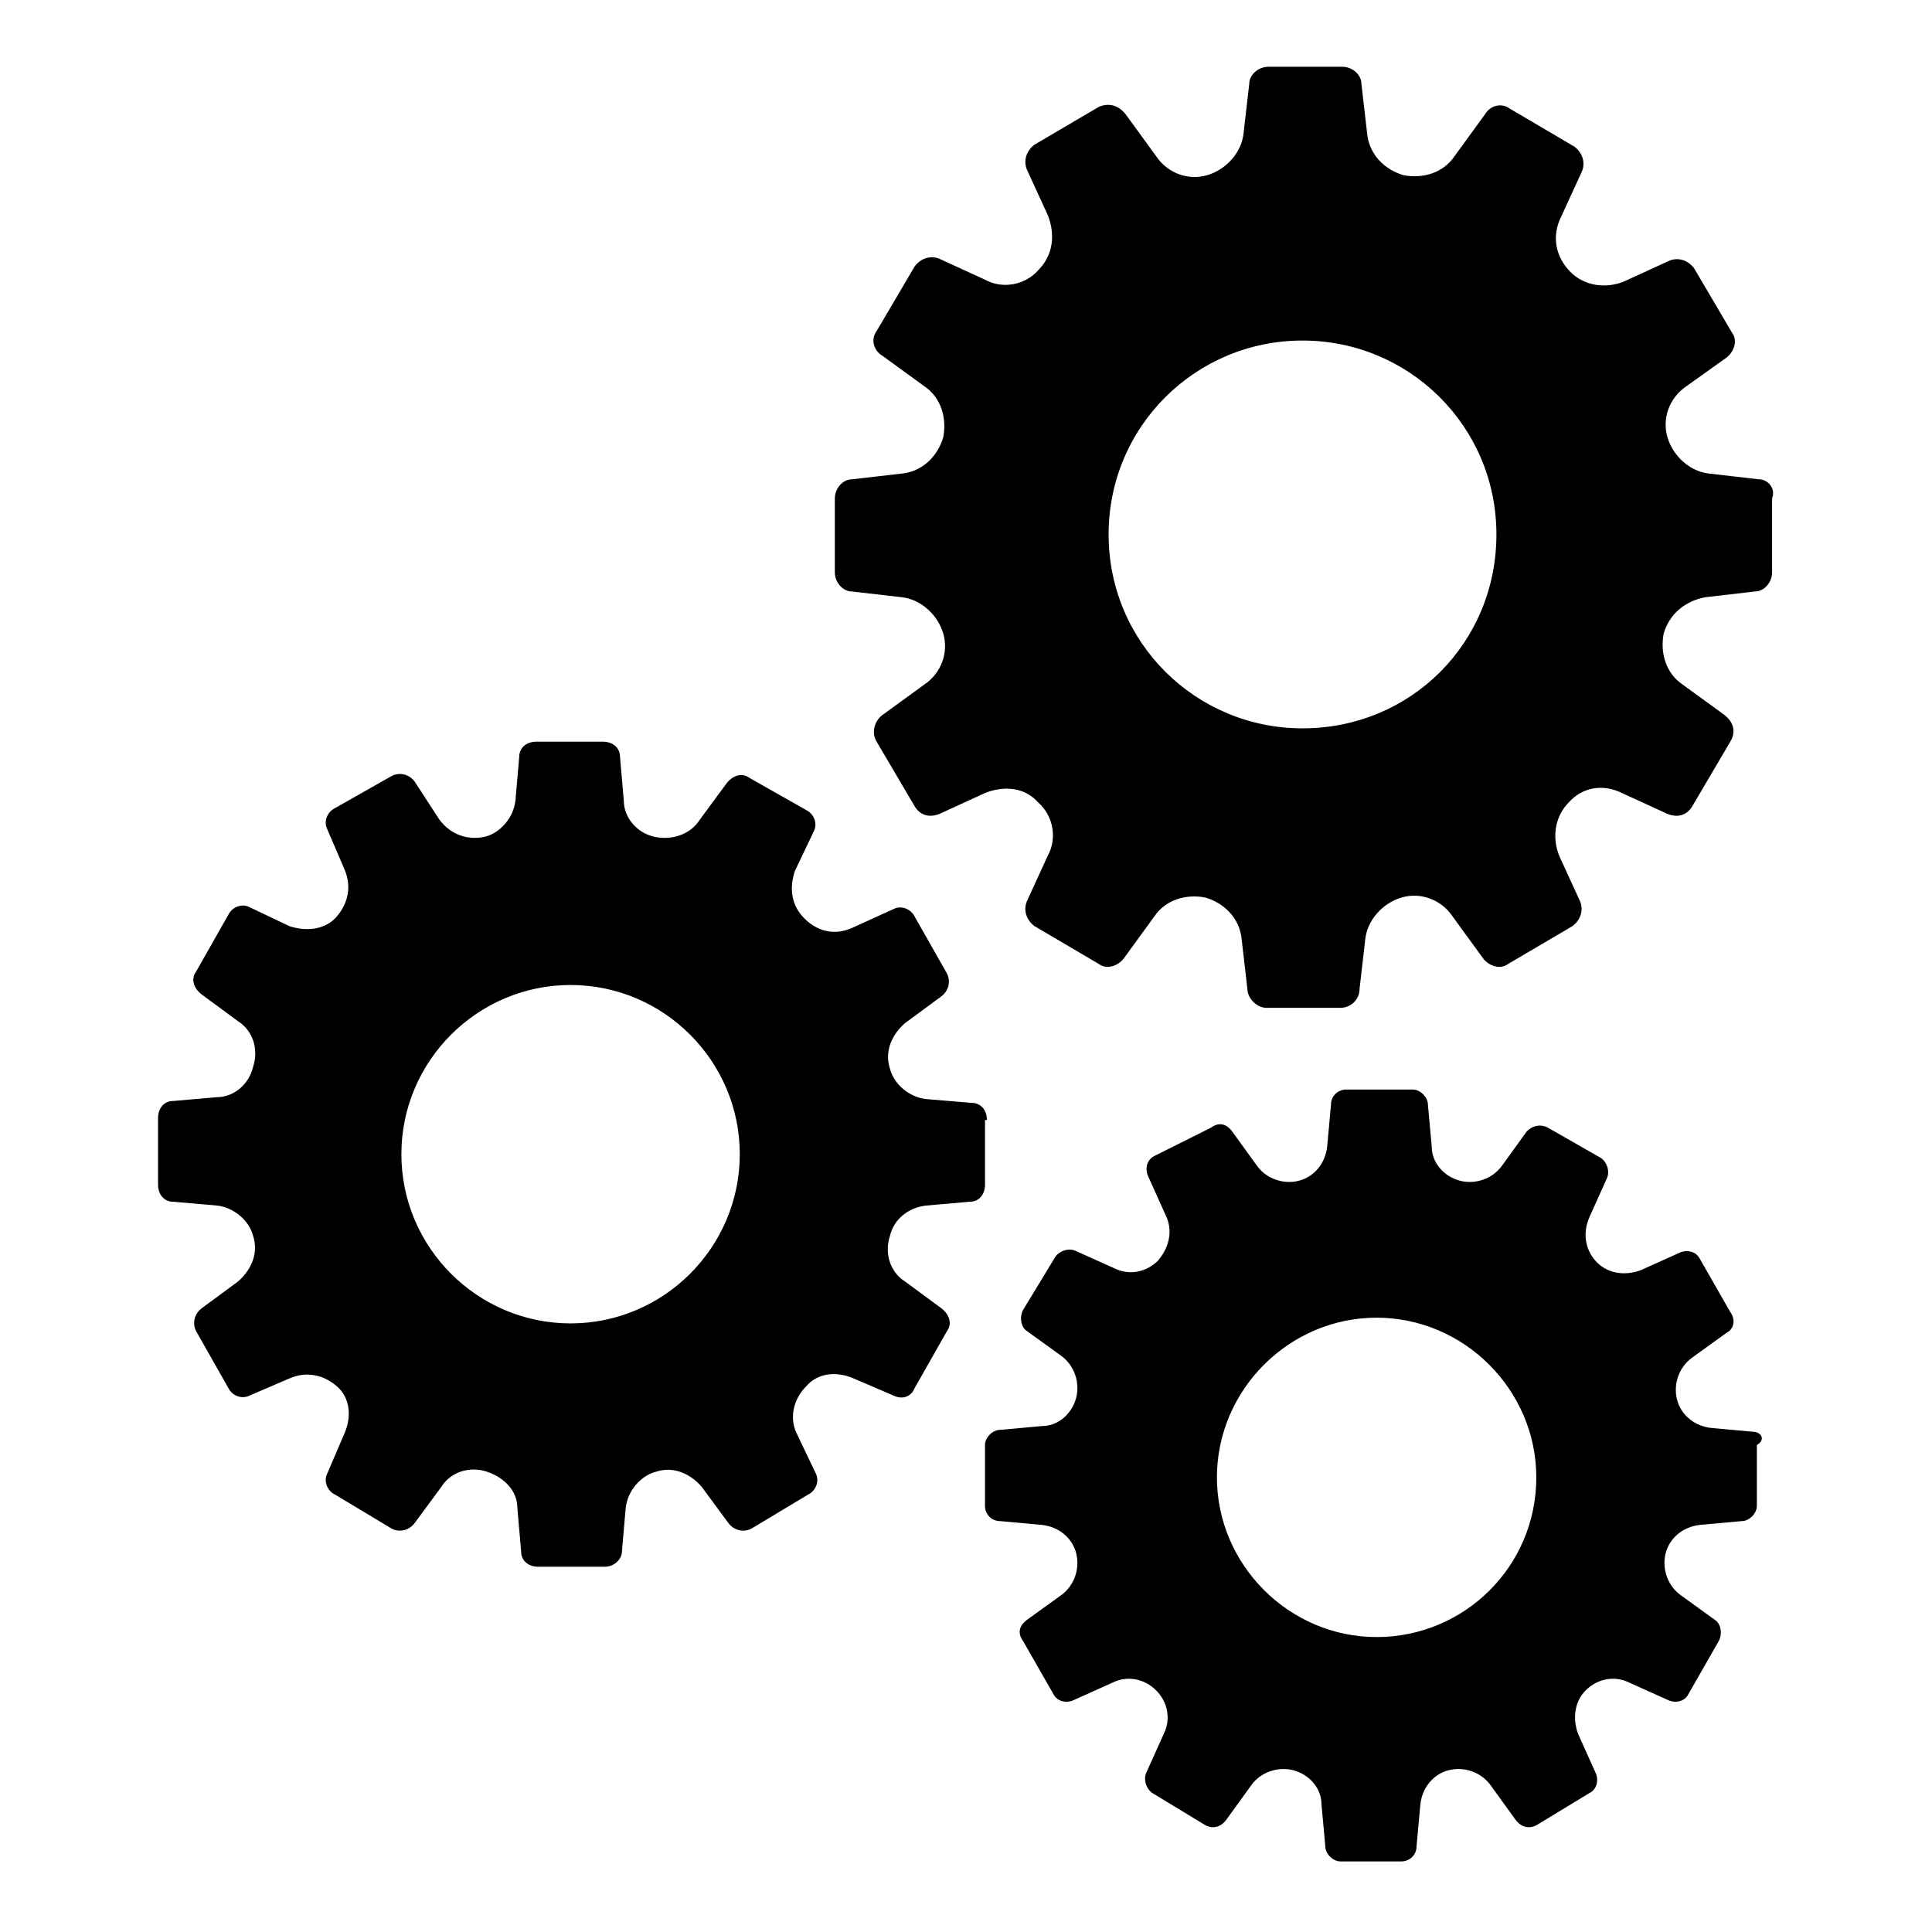
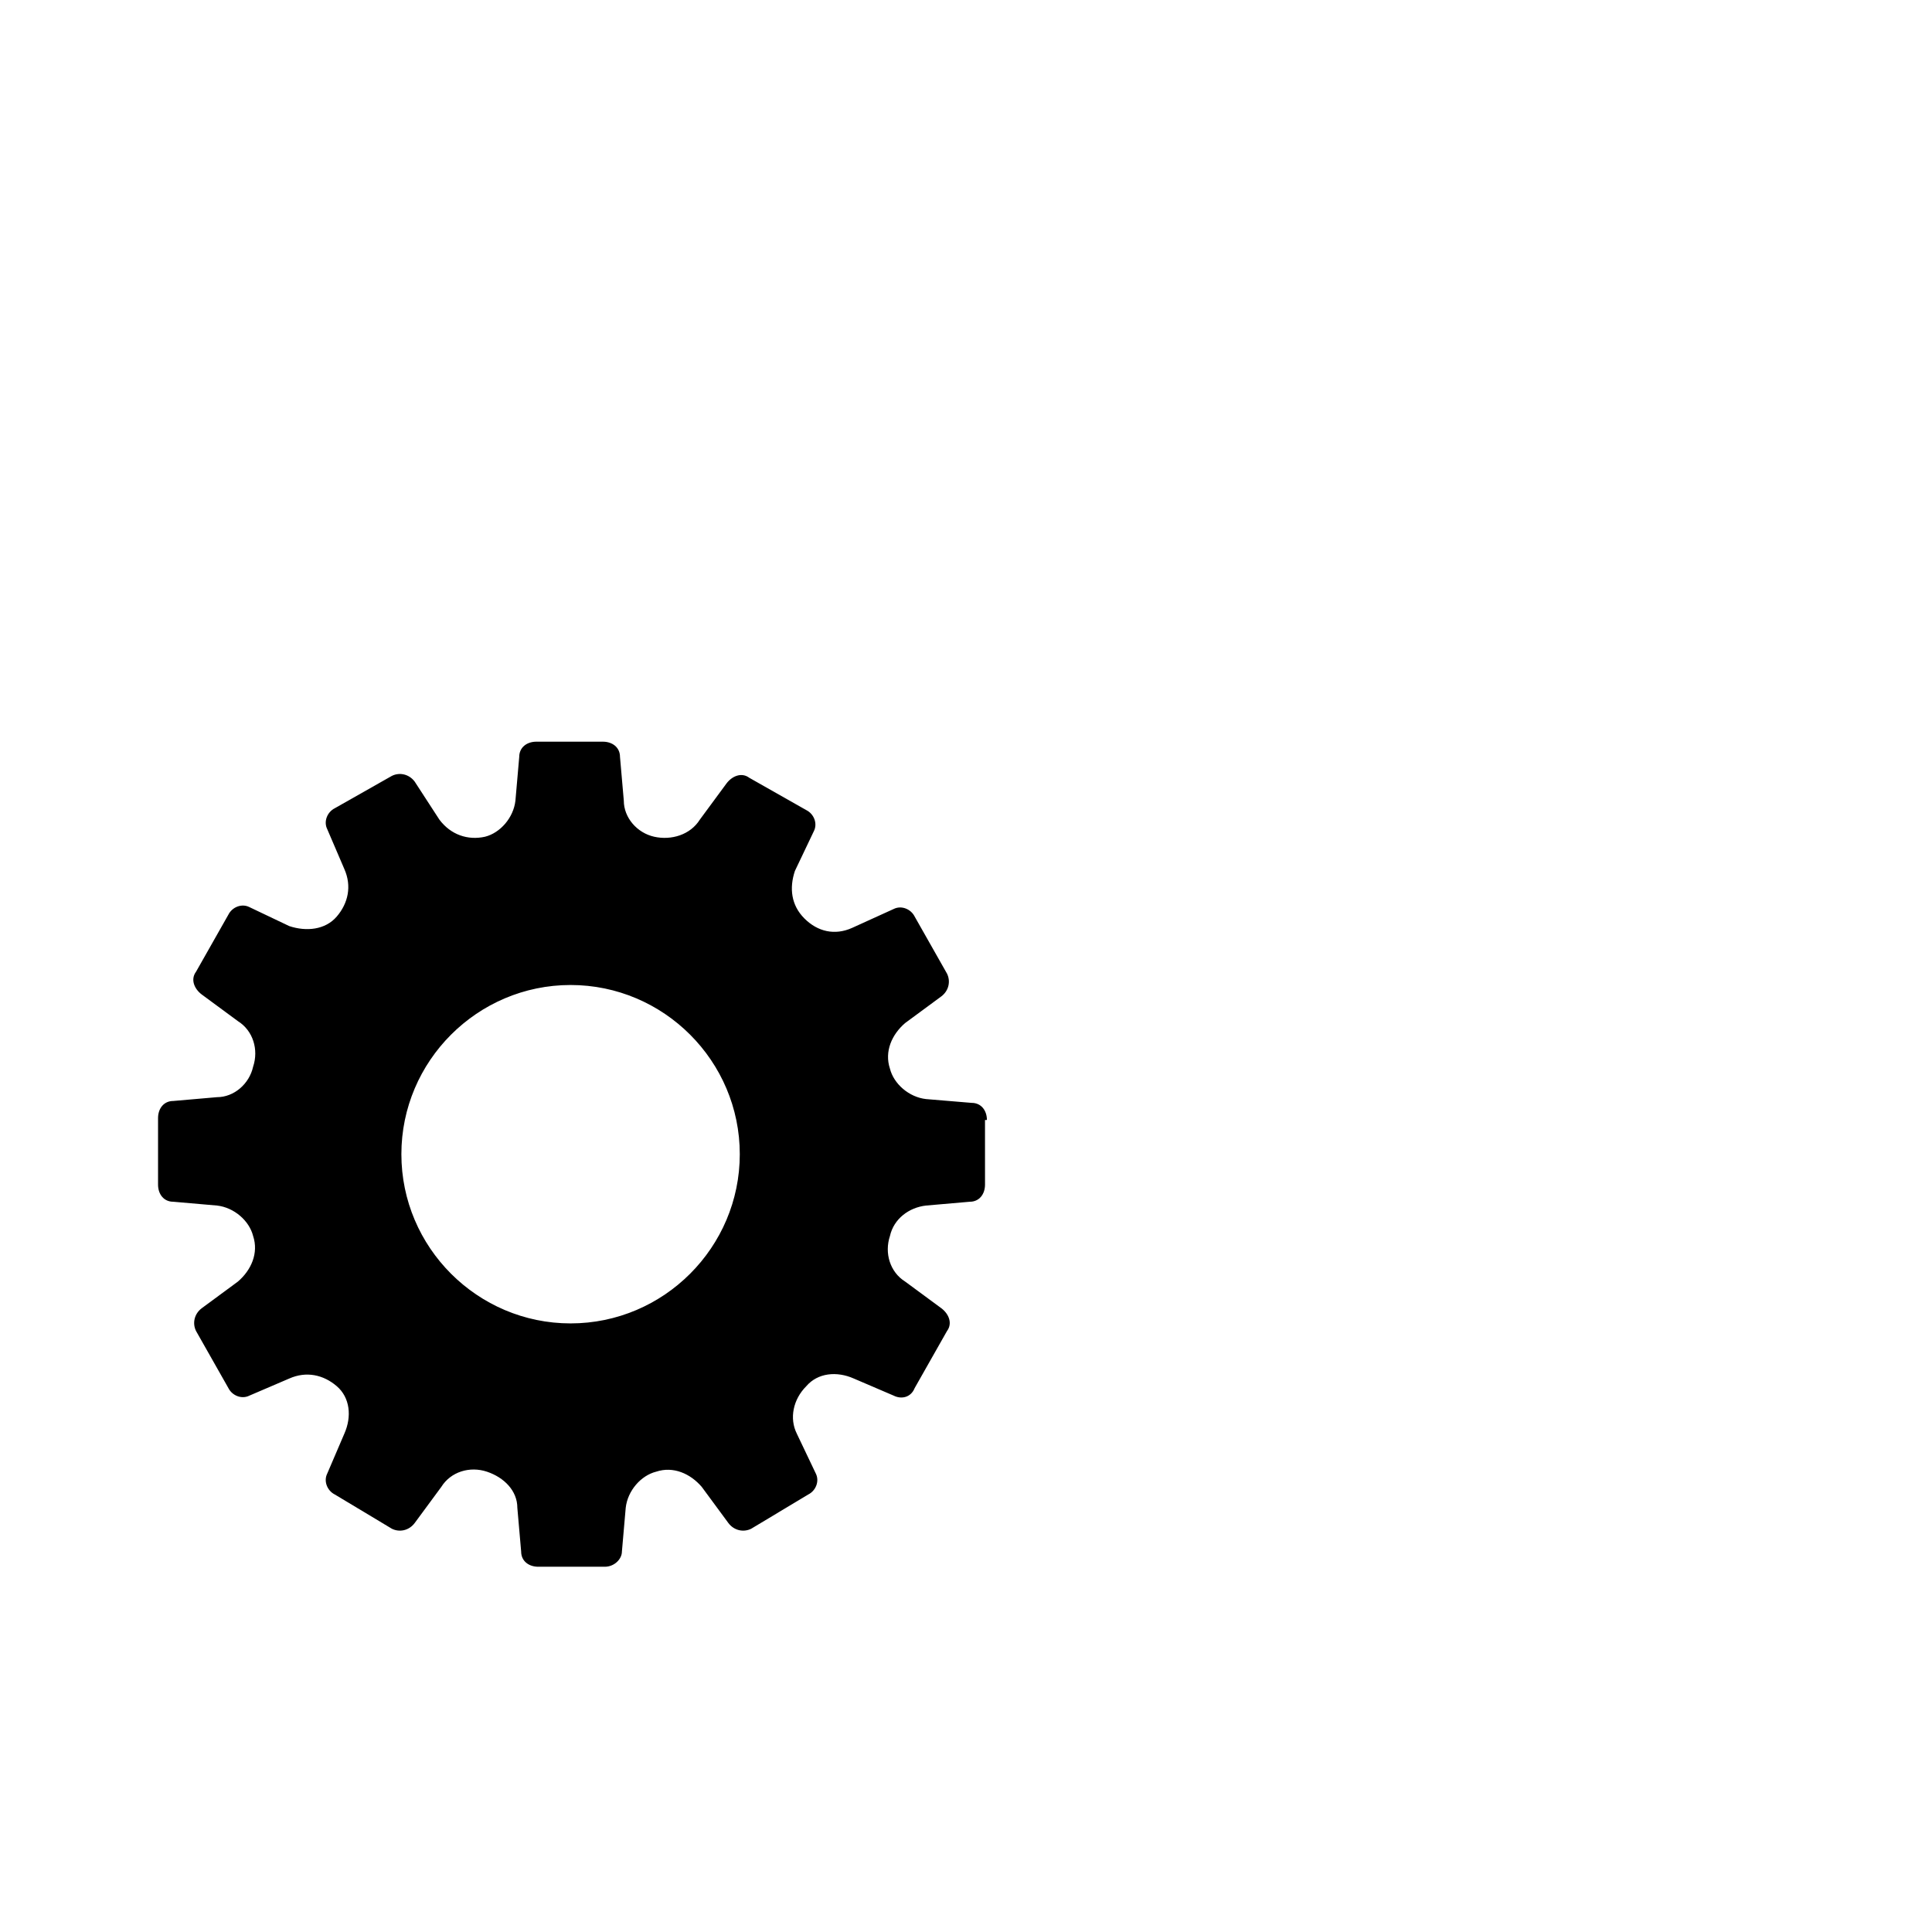
<svg xmlns="http://www.w3.org/2000/svg" fill="#000000" width="800px" height="800px" version="1.1" viewBox="144 144 512 512">
  <g>
    <path d="m405.54 440.81c0-2.519-1.512-4.535-4.031-4.535l-12.09-1.008c-4.535-0.504-8.566-4.031-9.574-8.062-1.512-4.535 0.504-9.07 4.031-12.09l9.574-7.055c2.016-1.512 2.519-4.031 1.512-6.047l-8.566-15.113c-1.008-2.016-3.527-3.023-5.543-2.016l-11.082 5.039c-4.535 2.016-9.07 1.008-12.594-2.519-3.527-3.527-4.031-8.062-2.519-12.594l5.039-10.578c1.008-2.016 0-4.535-2.016-5.543l-15.113-8.566c-2.016-1.512-4.535-0.504-6.047 1.512l-7.055 9.574c-2.519 4.031-7.559 5.543-12.09 4.535-4.535-1.008-8.062-5.039-8.062-9.574l-1.008-11.586c0-2.519-2.016-4.031-4.535-4.031h-17.633c-2.519 0-4.535 1.512-4.535 4.031l-1.008 11.586c-0.504 4.535-4.031 8.566-8.062 9.574-4.535 1.008-9.07-0.504-12.09-4.535l-6.547-10.078c-1.512-2.016-4.031-2.519-6.047-1.512l-15.113 8.566c-2.016 1.008-3.023 3.527-2.016 5.543l4.535 10.578c2.016 4.535 1.008 9.07-2.016 12.594-3.023 3.527-8.062 4.031-12.594 2.519l-10.578-5.039c-2.016-1.008-4.535 0-5.543 2.016l-8.566 15.113c-1.512 2.016-0.504 4.535 1.512 6.047l9.574 7.055c4.031 2.519 5.543 7.559 4.031 12.09-1.008 4.535-5.039 8.062-9.574 8.062l-11.586 1.008c-2.519 0-4.031 2.016-4.031 4.535v17.633c0 2.519 1.512 4.535 4.031 4.535l11.586 1.008c4.535 0.504 8.566 4.031 9.574 8.062 1.512 4.535-0.504 9.07-4.031 12.09l-9.574 7.055c-2.016 1.512-2.519 4.031-1.512 6.047l8.566 15.113c1.008 2.016 3.527 3.023 5.543 2.016l10.578-4.535c4.535-2.016 9.07-1.008 12.594 2.016 3.527 3.023 4.031 8.062 2.016 12.594l-4.535 10.578c-1.008 2.016 0 4.535 2.016 5.543l15.113 9.07c2.016 1.008 4.535 0.504 6.047-1.512l7.055-9.574c2.519-4.031 7.559-5.543 12.09-4.031 4.535 1.512 8.062 5.039 8.062 9.574l1.008 11.586c0 2.519 2.016 4.031 4.535 4.031h17.633c2.519 0 4.535-2.016 4.535-4.031l1.008-11.586c0.504-4.535 4.031-8.566 8.062-9.574 4.535-1.512 9.07 0.504 12.09 4.031l7.055 9.574c1.512 2.016 4.031 2.519 6.047 1.512l15.113-9.07c2.016-1.008 3.023-3.527 2.016-5.543l-5.039-10.578c-2.016-4.031-1.008-9.07 2.519-12.594 3.023-3.527 8.062-4.031 12.594-2.016l10.578 4.535c2.016 1.008 4.535 0.504 5.543-2.016l8.566-15.113c1.512-2.016 0.504-4.535-1.512-6.047l-9.574-7.055c-4.031-2.519-5.543-7.559-4.031-12.09 1.008-4.535 5.039-7.559 9.574-8.062l11.586-1.008c2.519 0 4.031-2.016 4.031-4.535l-0.004-17.129zm-110.33 53.906c-24.688 0-44.84-20.152-44.84-44.84s20.152-44.84 44.84-44.84 44.84 20.152 44.84 44.84-20.152 44.84-44.84 44.84z" />
-     <path d="m608.57 523.43-11.082-1.008c-4.535-0.504-8.062-3.527-9.07-7.559s0.504-8.566 4.031-11.082l9.07-6.551c2.016-1.008 2.519-3.527 1.008-5.543l-8.062-14.105c-1.008-2.016-3.527-2.519-5.543-1.512l-10.078 4.535c-4.031 1.512-8.566 1.008-11.586-2.016-3.023-3.023-4.031-7.559-2.016-12.09l4.535-10.078c1.008-2.016 0-4.535-1.512-5.543l-14.105-8.062c-2.016-1.008-4.031-0.504-5.543 1.008l-6.551 9.07c-2.519 3.527-7.055 5.039-11.082 4.031-4.031-1.008-7.559-4.535-7.559-9.07l-1.008-11.082c0-2.016-2.016-4.031-4.031-4.031h-17.629c-2.016 0-4.031 1.512-4.031 4.031l-1.008 11.082c-0.504 4.535-3.527 8.062-7.559 9.07-4.031 1.008-8.566-0.504-11.082-4.031l-6.551-9.07c-1.512-2.016-3.527-2.519-5.543-1.008l-15.113 7.559c-2.016 1.008-2.519 3.527-1.512 5.543l4.535 10.078c2.016 4.031 1.008 8.566-2.016 12.09-3.023 3.023-7.559 4.031-11.586 2.016l-10.078-4.535c-2.016-1.008-4.535 0-5.543 1.512l-8.562 14.105c-1.008 2.016-0.504 4.535 1.008 5.543l9.07 6.551c3.527 2.519 5.039 7.055 4.031 11.082-1.008 4.031-4.535 7.559-9.07 7.559l-11.082 1.008c-2.016 0-4.031 2.016-4.031 4.031v16.121c0 2.016 1.512 4.031 4.031 4.031l11.082 1.008c4.535 0.504 8.062 3.527 9.07 7.559 1.008 4.031-0.504 8.566-4.031 11.082l-9.07 6.551c-2.016 1.512-2.519 3.527-1.008 5.543l8.062 14.105c1.008 2.016 3.527 2.519 5.543 1.512l10.078-4.535c4.031-2.016 8.566-1.008 11.586 2.016 3.023 3.023 4.031 7.559 2.016 11.586l-4.535 10.078c-1.008 2.016 0 4.535 1.512 5.543l14.105 8.566c2.016 1.008 4.031 0.504 5.543-1.512l6.551-9.07c2.519-3.527 7.055-5.039 11.082-4.031 4.031 1.008 7.559 4.535 7.559 9.07l1.008 11.082c0 2.016 2.016 4.031 4.031 4.031h16.121c2.016 0 4.031-1.512 4.031-4.031l1.008-11.082c0.504-4.535 3.527-8.062 7.559-9.07 4.031-1.008 8.566 0.504 11.082 4.031l6.551 9.07c1.512 2.016 3.527 2.519 5.543 1.512l14.105-8.566c2.016-1.008 2.519-3.527 1.512-5.543l-4.535-10.078c-1.512-4.031-1.008-8.566 2.016-11.586 3.023-3.023 7.559-4.031 11.586-2.016l10.078 4.535c2.016 1.008 4.535 0.504 5.543-1.512l8.062-14.105c1.008-2.016 0.504-4.535-1.008-5.543l-9.07-6.551c-3.527-2.519-5.039-7.055-4.031-11.082 1.008-4.031 4.535-7.055 9.07-7.559l11.082-1.008c2.016 0 4.031-2.016 4.031-4.031v-16.121c2.512-1.516 1-3.527-1.016-3.527zm-99.754 54.41c-23.176 0-42.32-19.145-42.32-42.32 0-23.176 19.145-42.32 42.32-42.32 23.176 0 42.32 19.145 42.32 42.32 0 23.68-19.145 42.32-42.32 42.32z" />
-     <path d="m610.09 271.02-13.098-1.512c-5.039-0.504-9.574-4.535-11.082-9.574-1.512-5.039 0.504-10.578 5.039-13.602l10.578-7.555c2.016-1.512 3.023-4.535 1.512-6.551l-10.078-17.129c-1.512-2.016-4.031-3.023-6.551-2.016l-12.09 5.543c-5.039 2.016-10.578 1.008-14.105-2.519-4.031-4.031-5.039-9.574-2.519-14.609l5.543-12.09c1.008-2.519 0-5.039-2.016-6.551l-17.129-10.078c-2.016-1.512-5.039-1.008-6.551 1.512l-8.062 11.082c-3.023 4.535-8.566 6.047-13.602 5.039-5.039-1.512-9.07-5.543-9.574-11.082l-1.512-13.098c0-2.519-2.519-4.535-5.039-4.535h-19.648c-2.519 0-5.039 2.016-5.039 4.535l-1.512 13.098c-0.504 5.039-4.535 9.574-9.574 11.082-5.039 1.512-10.578-0.504-13.602-5.039l-8.062-11.082c-2.008-2.519-4.527-3.023-7.047-2.016l-17.129 10.078c-2.016 1.512-3.023 4.031-2.016 6.551l5.543 12.09c2.016 5.039 1.512 10.578-2.519 14.609-3.527 4.031-9.574 5.039-14.105 2.519l-12.09-5.543c-2.519-1.008-5.039 0-6.551 2.016l-10.078 17.129c-1.512 2.016-1.008 5.039 1.512 6.551l11.082 8.062c4.535 3.023 6.047 8.566 5.039 13.602-1.512 5.039-5.543 9.07-11.082 9.574l-13.098 1.512c-2.519 0-4.535 2.519-4.535 5.039v19.648c0 2.519 2.016 5.039 4.535 5.039l13.098 1.512c5.039 0.504 9.574 4.535 11.082 9.574 1.512 5.039-0.504 10.578-5.039 13.602l-11.082 8.062c-2.016 1.512-3.023 4.535-1.512 7.055l10.078 17.129c1.512 2.519 4.031 3.023 6.551 2.016l12.09-5.543c5.039-2.016 10.578-1.512 14.105 2.519 4.031 3.527 5.039 9.574 2.519 14.105l-5.543 12.09c-1.008 2.519 0 5.039 2.016 6.551l17.129 10.078c2.016 1.512 5.039 0.504 6.551-1.512l8.062-11.082c3.023-4.535 8.566-6.047 13.602-5.039 5.039 1.512 9.07 5.543 9.574 11.082l1.512 13.098c0 2.519 2.519 5.039 5.039 5.039h19.648c2.519 0 5.039-2.016 5.039-5.039l1.512-13.098c0.504-5.039 4.535-9.574 9.574-11.082 5.039-1.512 10.578 0.504 13.602 5.039l8.062 11.082c1.512 2.016 4.535 3.023 6.551 1.512l17.129-10.078c2.016-1.512 3.023-4.031 2.016-6.551l-5.543-12.09c-2.016-5.039-1.008-10.578 2.519-14.105 3.527-4.031 9.07-5.039 14.105-2.519l12.09 5.543c2.519 1.008 5.039 0.504 6.551-2.016l10.078-17.129c1.512-2.519 1.008-5.039-1.512-7.055l-11.082-8.062c-4.535-3.023-6.047-8.566-5.039-13.602 1.512-5.039 5.543-8.566 11.082-9.574l13.098-1.512c2.519 0 4.535-2.519 4.535-5.039v-19.648c1-2.523-1.016-5.043-3.535-5.043zm-120.91 66c-28.215 0-51.387-22.672-51.387-51.387 0-28.719 23.176-51.387 51.387-51.387 28.215 0 51.387 22.672 51.387 51.387 0.004 28.715-22.668 51.387-51.387 51.387z" />
  </g>
</svg>